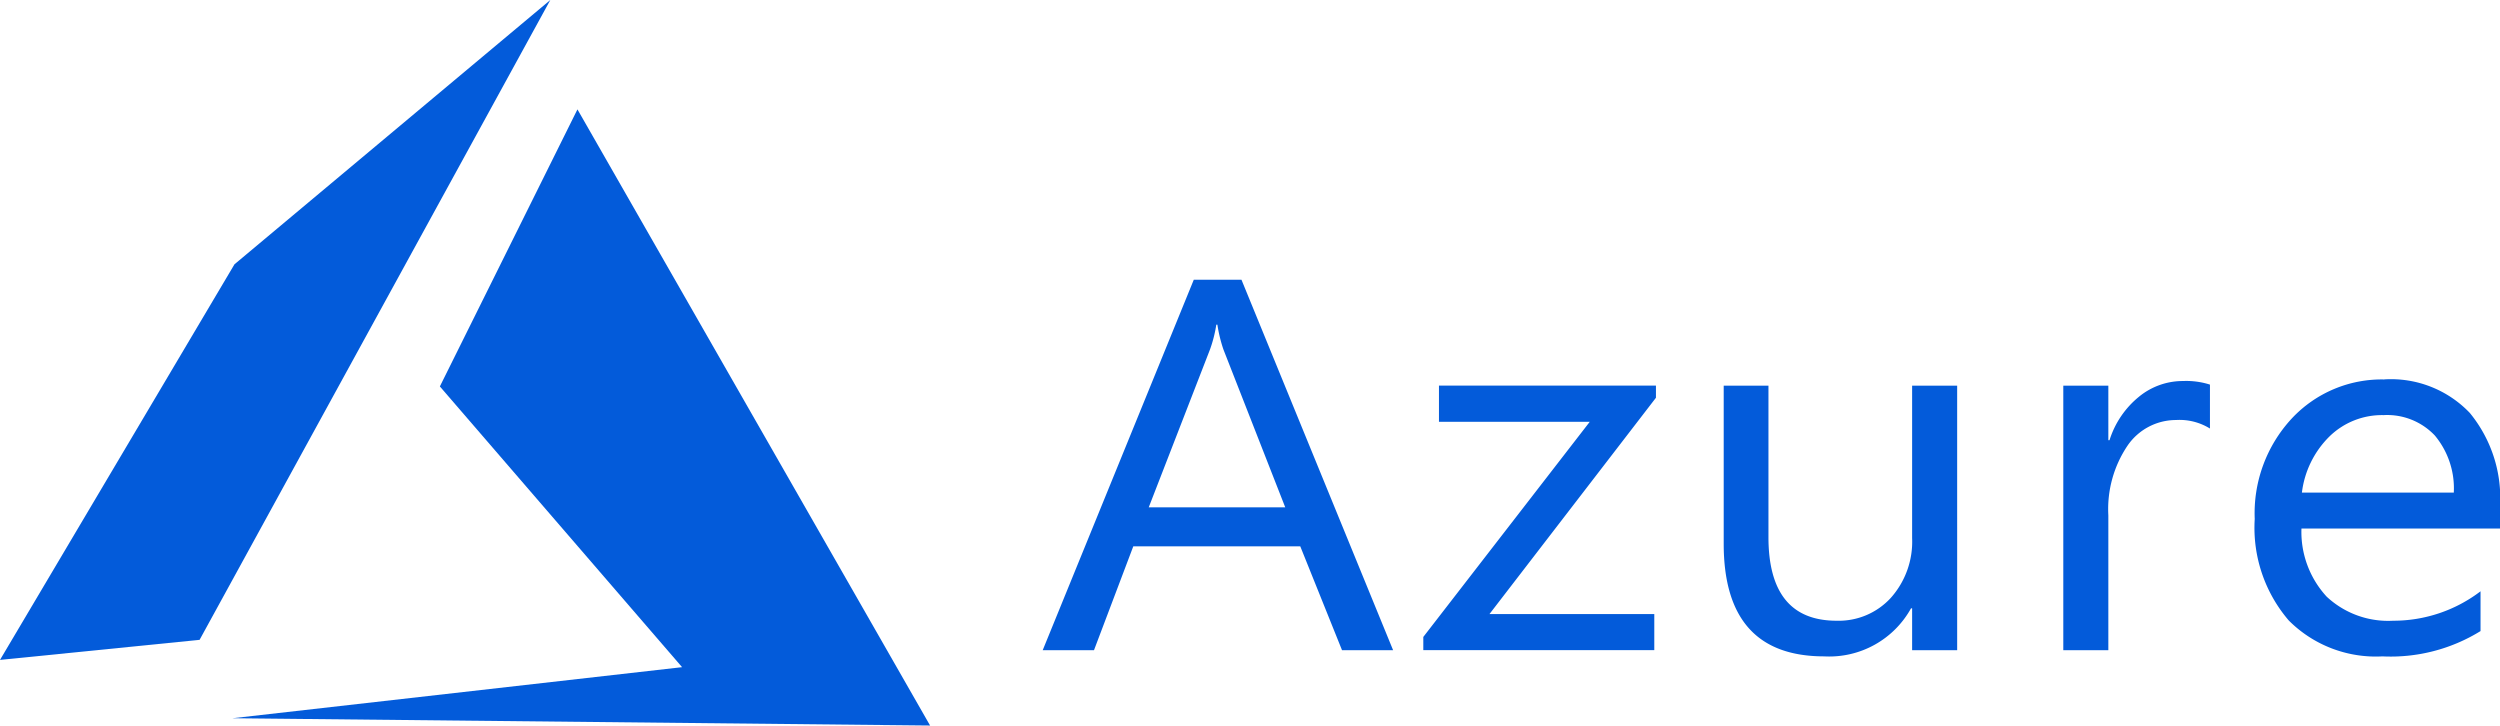
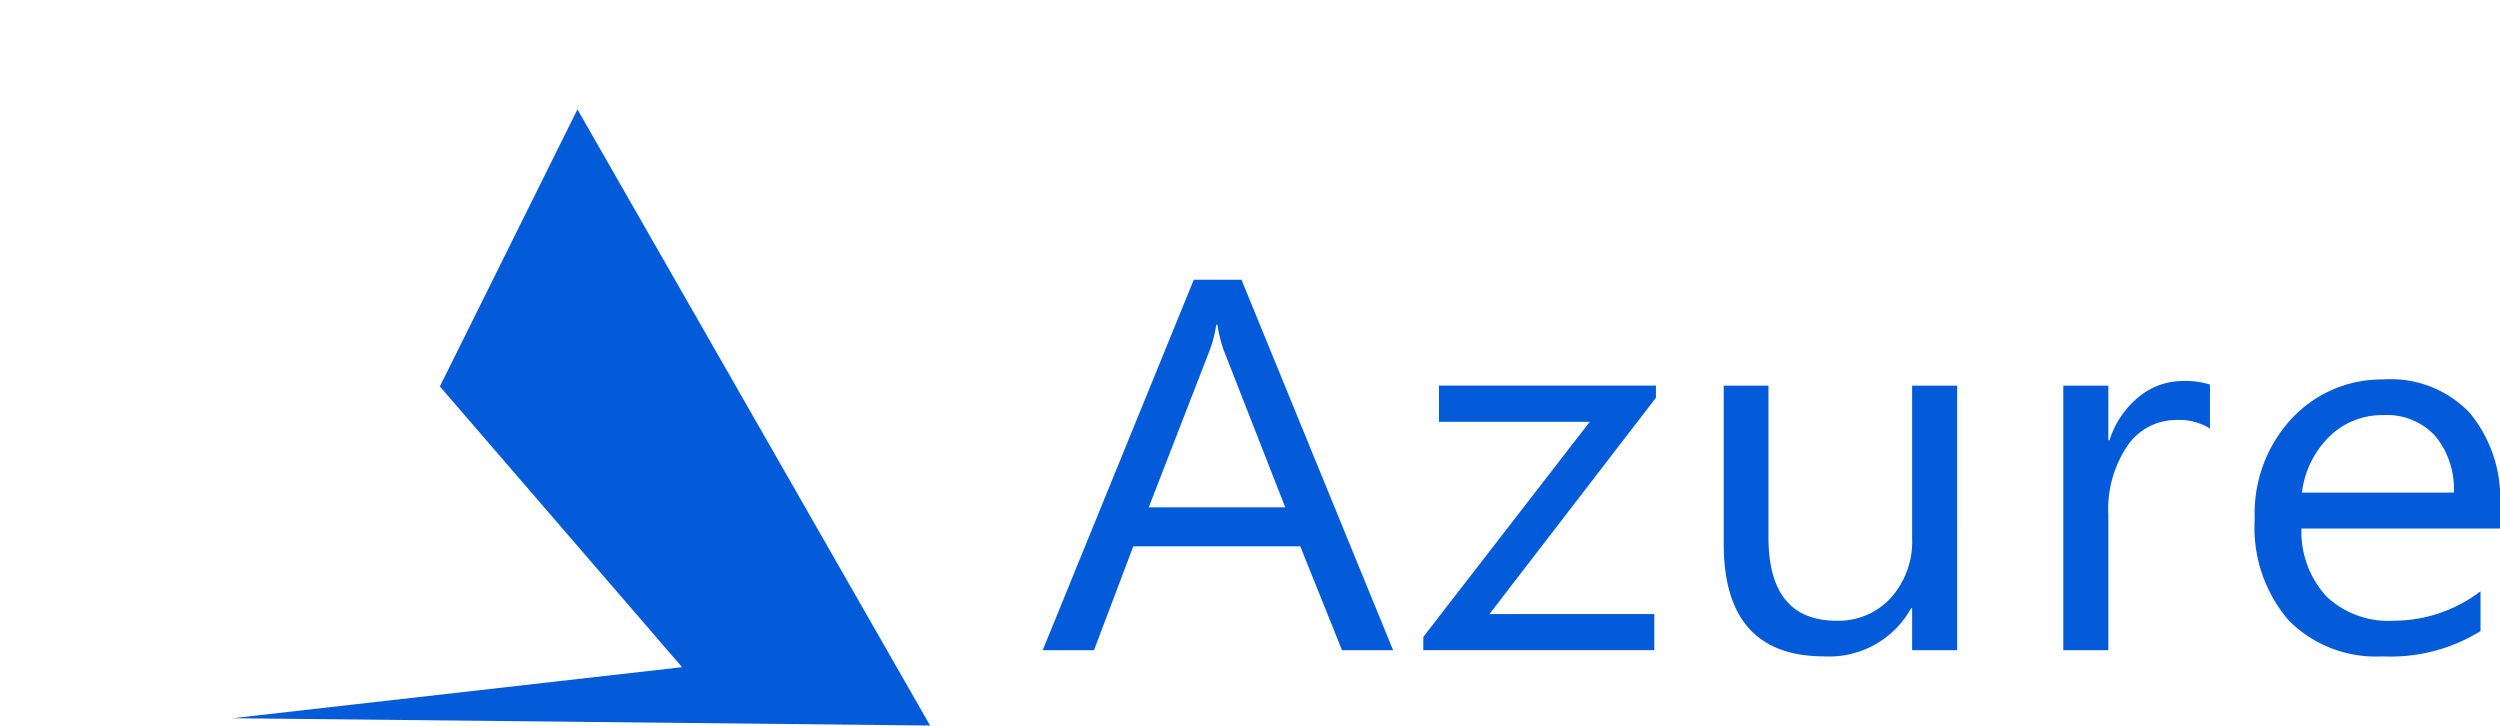
<svg xmlns="http://www.w3.org/2000/svg" id="microsoft-azure-seeklogo.com" width="112.119" height="32.537" viewBox="0 0 112.119 32.537">
  <path id="path7291" d="M41.718,12.347l-6.17,12.426,10.863,12.59L26.249,39.653l31.284.327L41.718,12.347Z" transform="translate(-15.821 -7.442)" fill="#035bda" fill-rule="evenodd" />
-   <path id="path7293" d="M24.68,0,10.515,11.854,0,29.595l8.951-.9Z" fill="#035bda" fill-rule="evenodd" />
  <path id="text7295" d="M124.484,31.581l-6.775,16.613h2.3l1.762-4.657h7.489l1.872,4.657h2.291l-6.8-16.613Zm1.01,2.016h.049a6.444,6.444,0,0,0,.271,1.112l2.772,7.079h-6.122l2.747-7.079a5.907,5.907,0,0,0,.283-1.112Zm52.385,2.456a5.516,5.516,0,0,0-4.151,1.749,6.249,6.249,0,0,0-1.663,4.507,6.382,6.382,0,0,0,1.527,4.553,5.511,5.511,0,0,0,4.2,1.61,7.665,7.665,0,0,0,4.4-1.135V45.553a6.443,6.443,0,0,1-3.917,1.32,4.042,4.042,0,0,1-2.981-1.077,4.281,4.281,0,0,1-1.133-3.059h8.906v-1a6.03,6.03,0,0,0-1.355-4.182,4.888,4.888,0,0,0-3.831-1.506Zm-9.025.07a3.1,3.1,0,0,0-1.983.707,4.086,4.086,0,0,0-1.318,1.946H165.5V36.331h-2.02V48.195h2.02V42.147a5.094,5.094,0,0,1,.862-3.128,2.635,2.635,0,0,1,2.168-1.147,2.587,2.587,0,0,1,1.527.382v-1.97A3.492,3.492,0,0,0,168.854,36.123Zm-33.374.208v1.622h6.762L134.778,47.6v.591h10.359V46.573h-7.391l7.465-9.7v-.544H135.48Zm12.77,0v7.09q0,5.051,4.509,5.051a4.194,4.194,0,0,0,3.892-2.155h.049v1.877h2.02V36.331H156.7v6.835a3.785,3.785,0,0,1-.961,2.688,3.167,3.167,0,0,1-2.427,1.019q-3.055,0-3.055-3.753V36.331Zm29.593,1.321a2.943,2.943,0,0,1,2.3.915,3.7,3.7,0,0,1,.85,2.56h-6.812a4.257,4.257,0,0,1,1.232-2.514A3.367,3.367,0,0,1,177.842,37.652Z" transform="translate(-70.946 -19.035)" fill="#035bda" />
</svg>